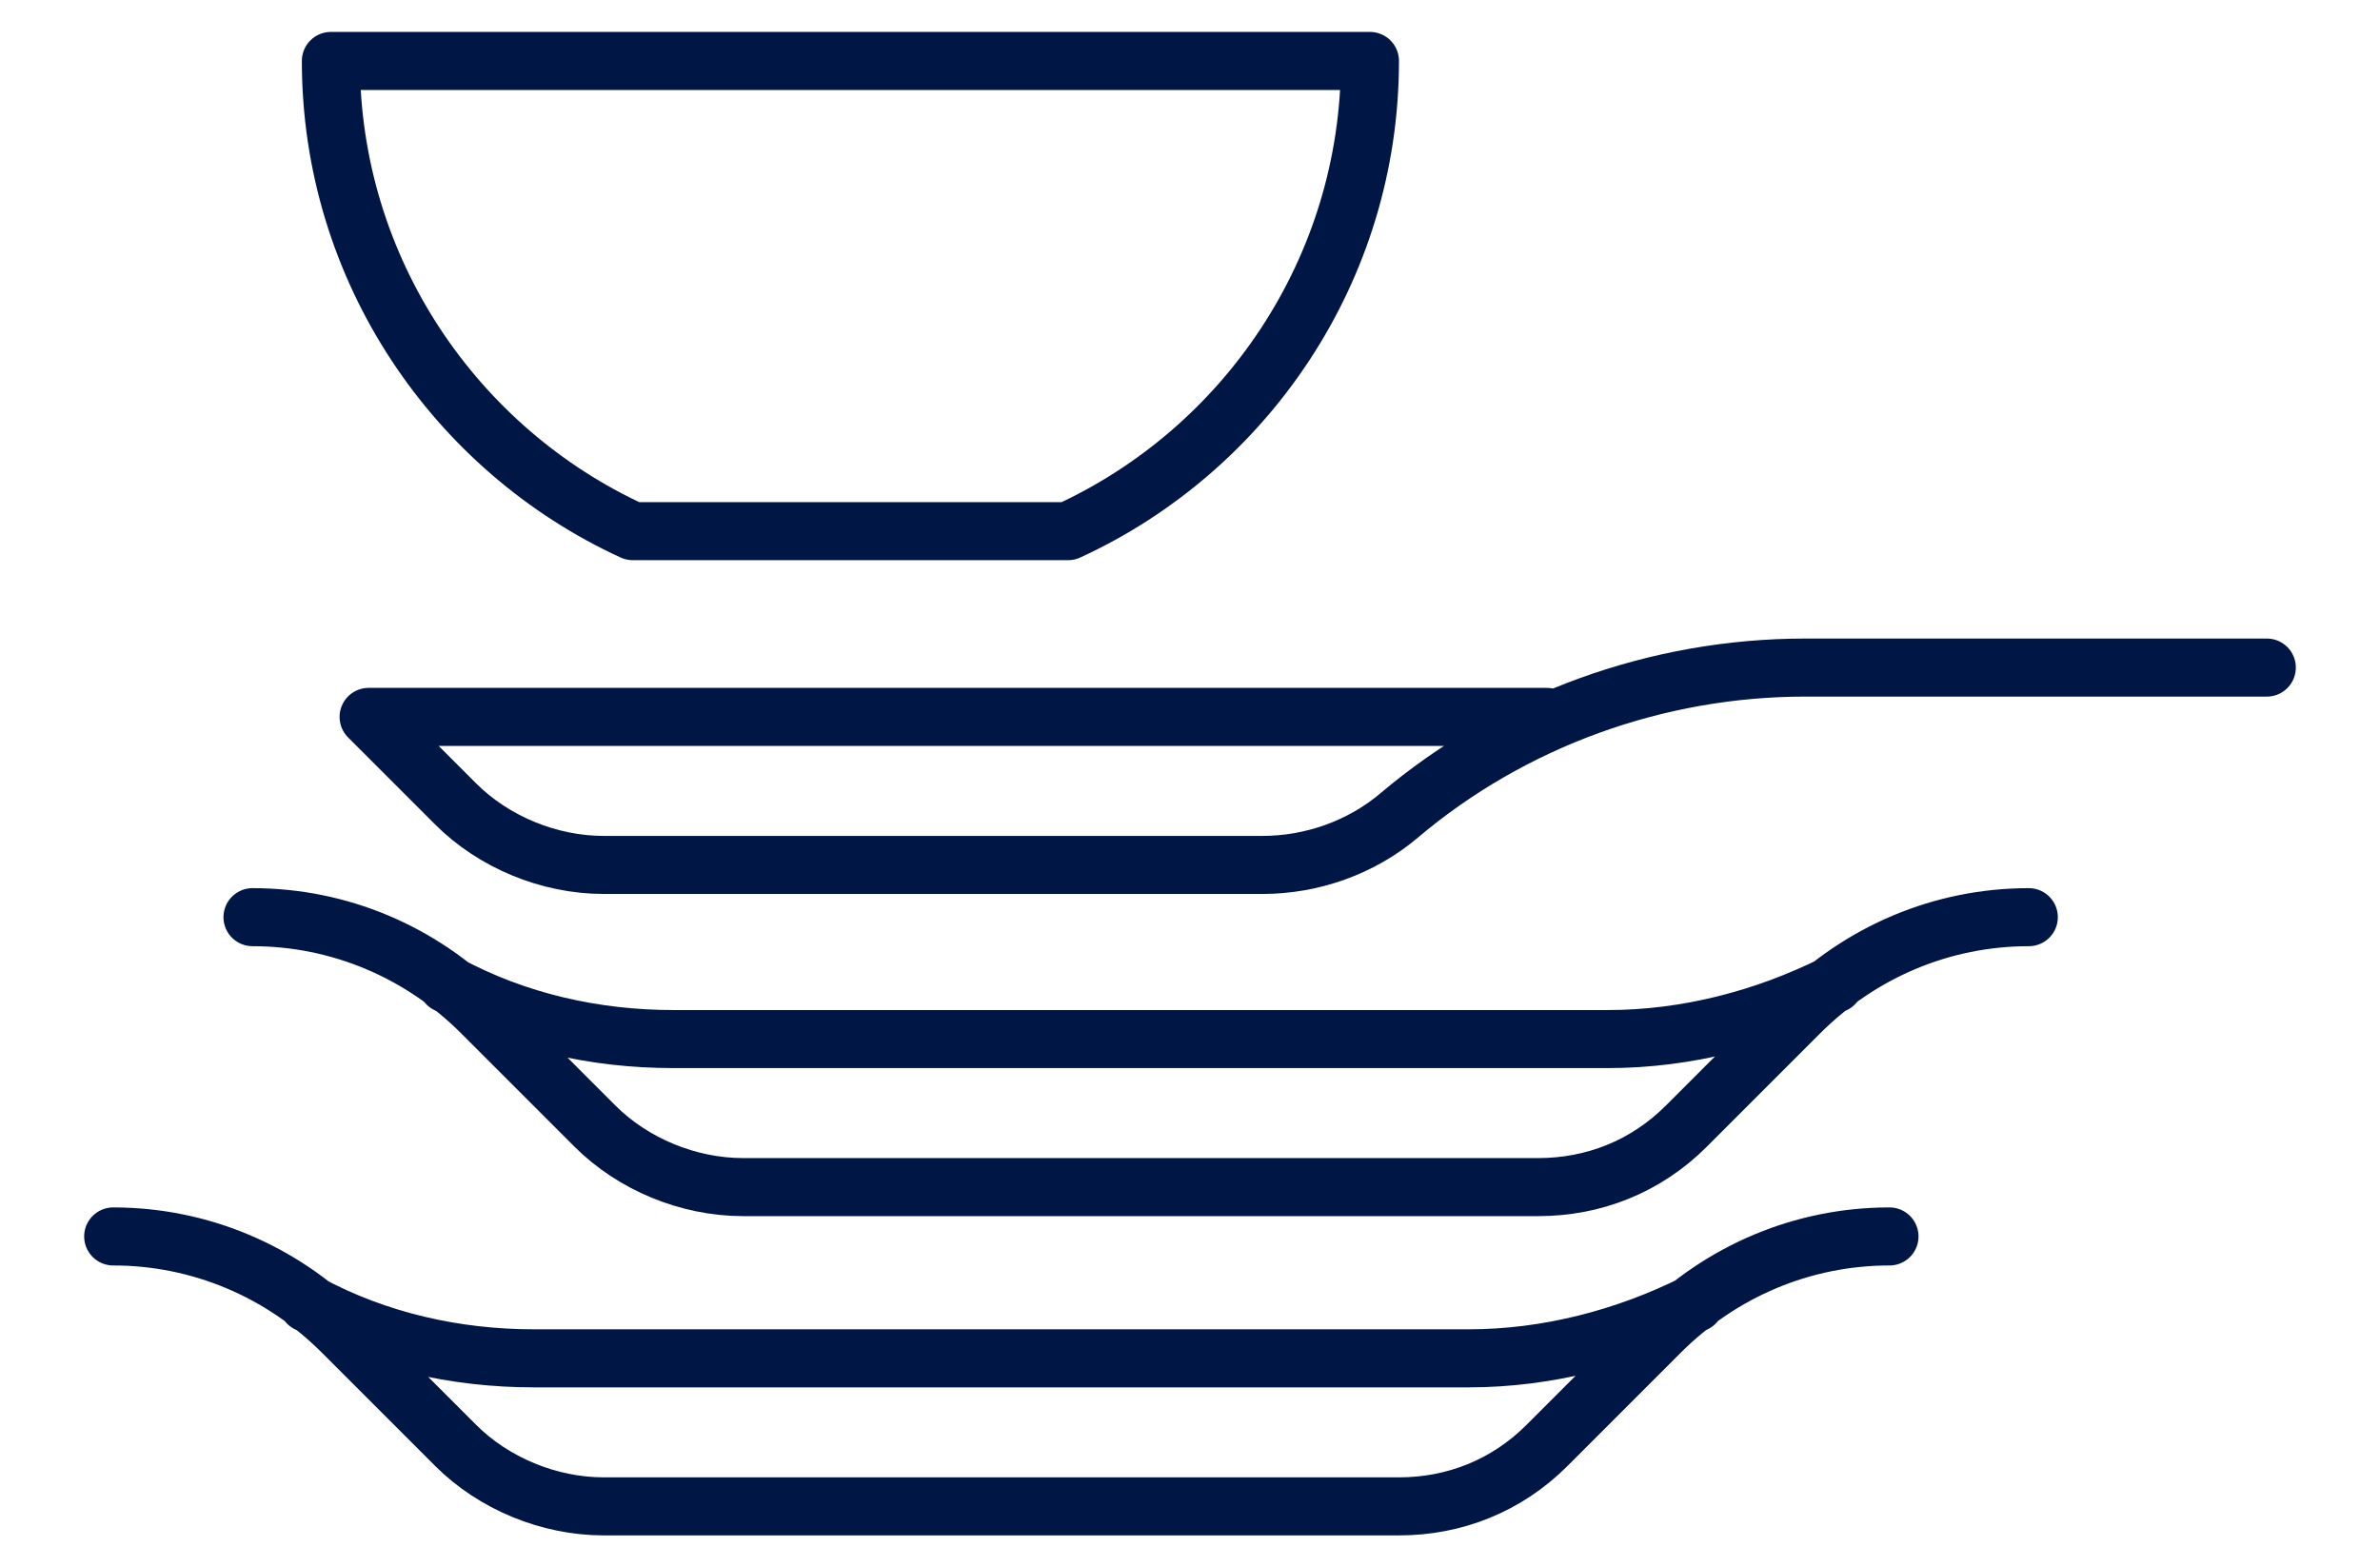
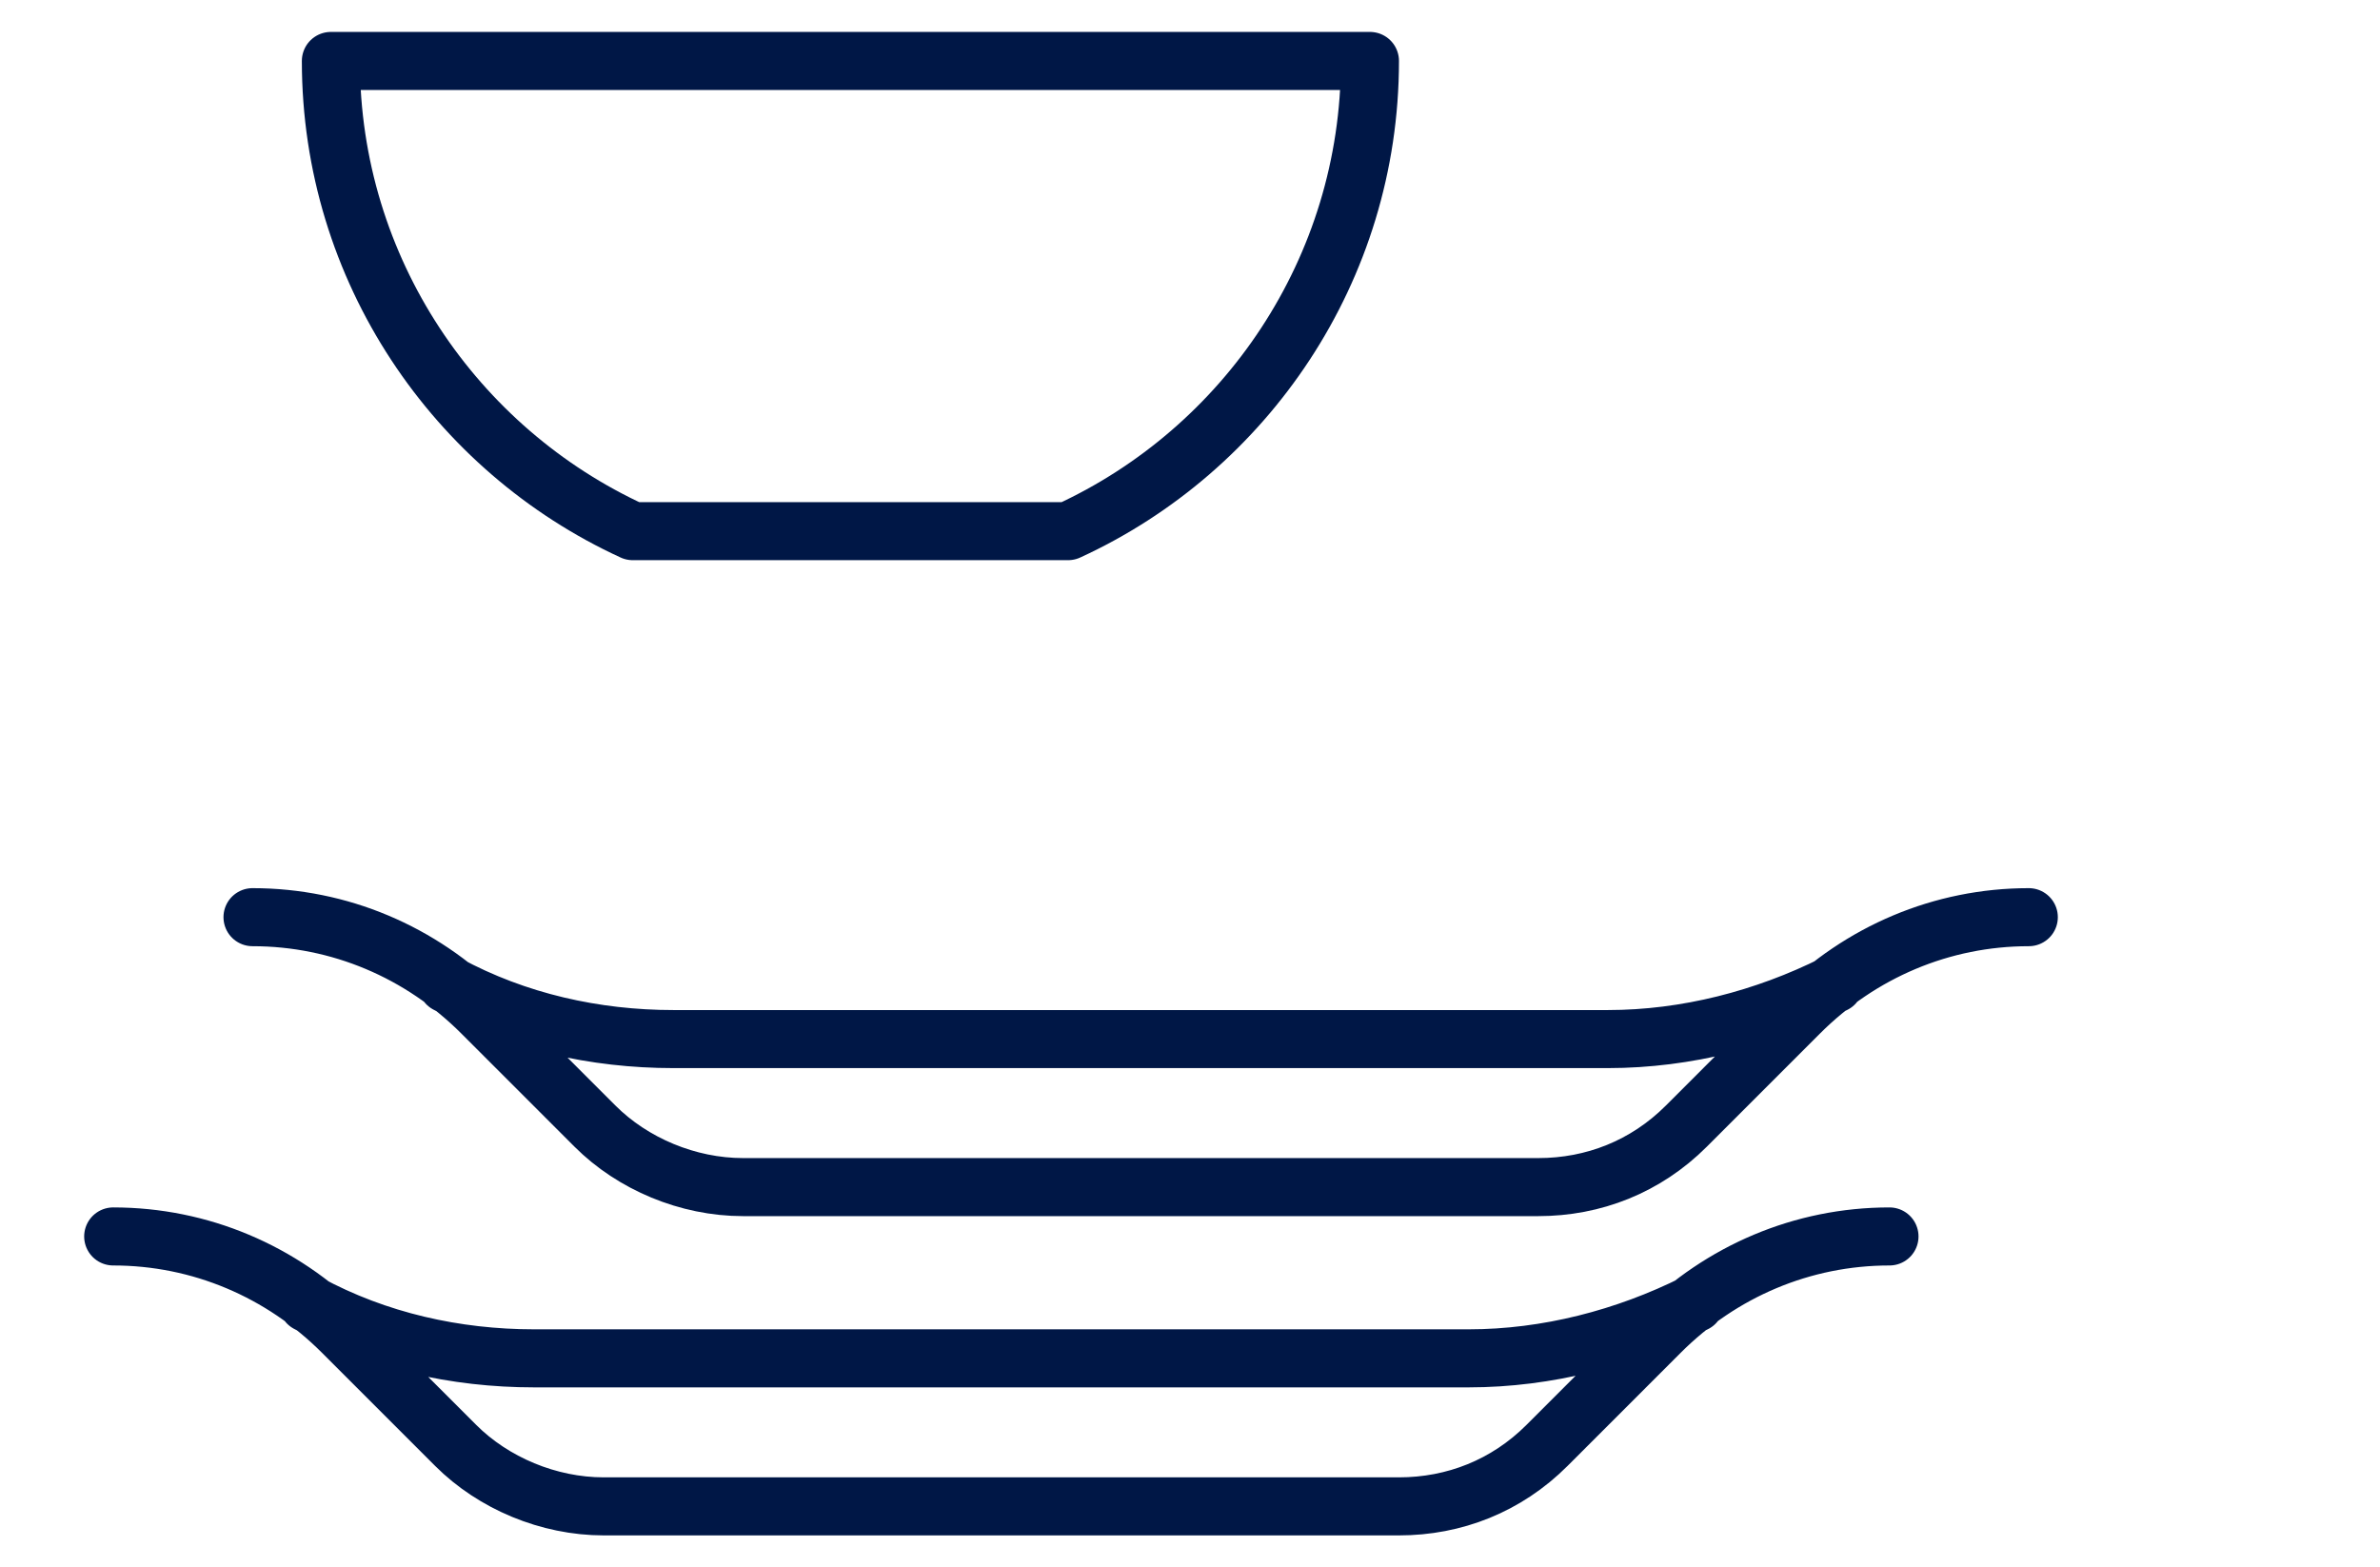
<svg xmlns="http://www.w3.org/2000/svg" enable-background="new 0 0 82 54" viewBox="0 0 82 54">
  <g style="fill:none;stroke:#001746;stroke-width:2;stroke-linecap:round;stroke-linejoin:round;stroke-miterlimit:10">
    <path d="m65.1 42.6c-3 0-5.8 1.2-7.9 3.3l-3.9 3.9c-1.4 1.4-3.2 2.1-5.1 2.1h-27.4c-1.9 0-3.8-.8-5.1-2.1l-3.9-3.9c-2.1-2.1-4.9-3.3-7.9-3.3m6.7 2.3c2.4 1.3 5.1 1.9 7.8 1.9h32.2c2.7 0 5.4-.7 7.8-1.9" />
-     <path d="m78.1 23h-15.9c-5.1 0-10.1 1.8-14 5.1-1.3 1.1-3 1.7-4.7 1.7h-22.7c-1.9 0-3.8-.8-5.1-2.1l-3-3h40.6" />
    <path d="m69.9 31.6c-3 0-5.8 1.2-7.9 3.3l-3.9 3.9c-1.4 1.4-3.2 2.1-5.1 2.1h-27.4c-1.9 0-3.8-.8-5.1-2.1l-3.9-3.9c-2.1-2.1-4.9-3.3-7.9-3.3m6.7 2.3c2.4 1.3 5.1 1.9 7.8 1.9h32.2c2.7 0 5.4-.7 7.8-1.9" />
    <path d="m21.8 18.3h15c6.1-2.8 10.4-9 10.4-16.2h-35.8c0 7.2 4.3 13.4 10.4 16.2z" />
  </g>
</svg>